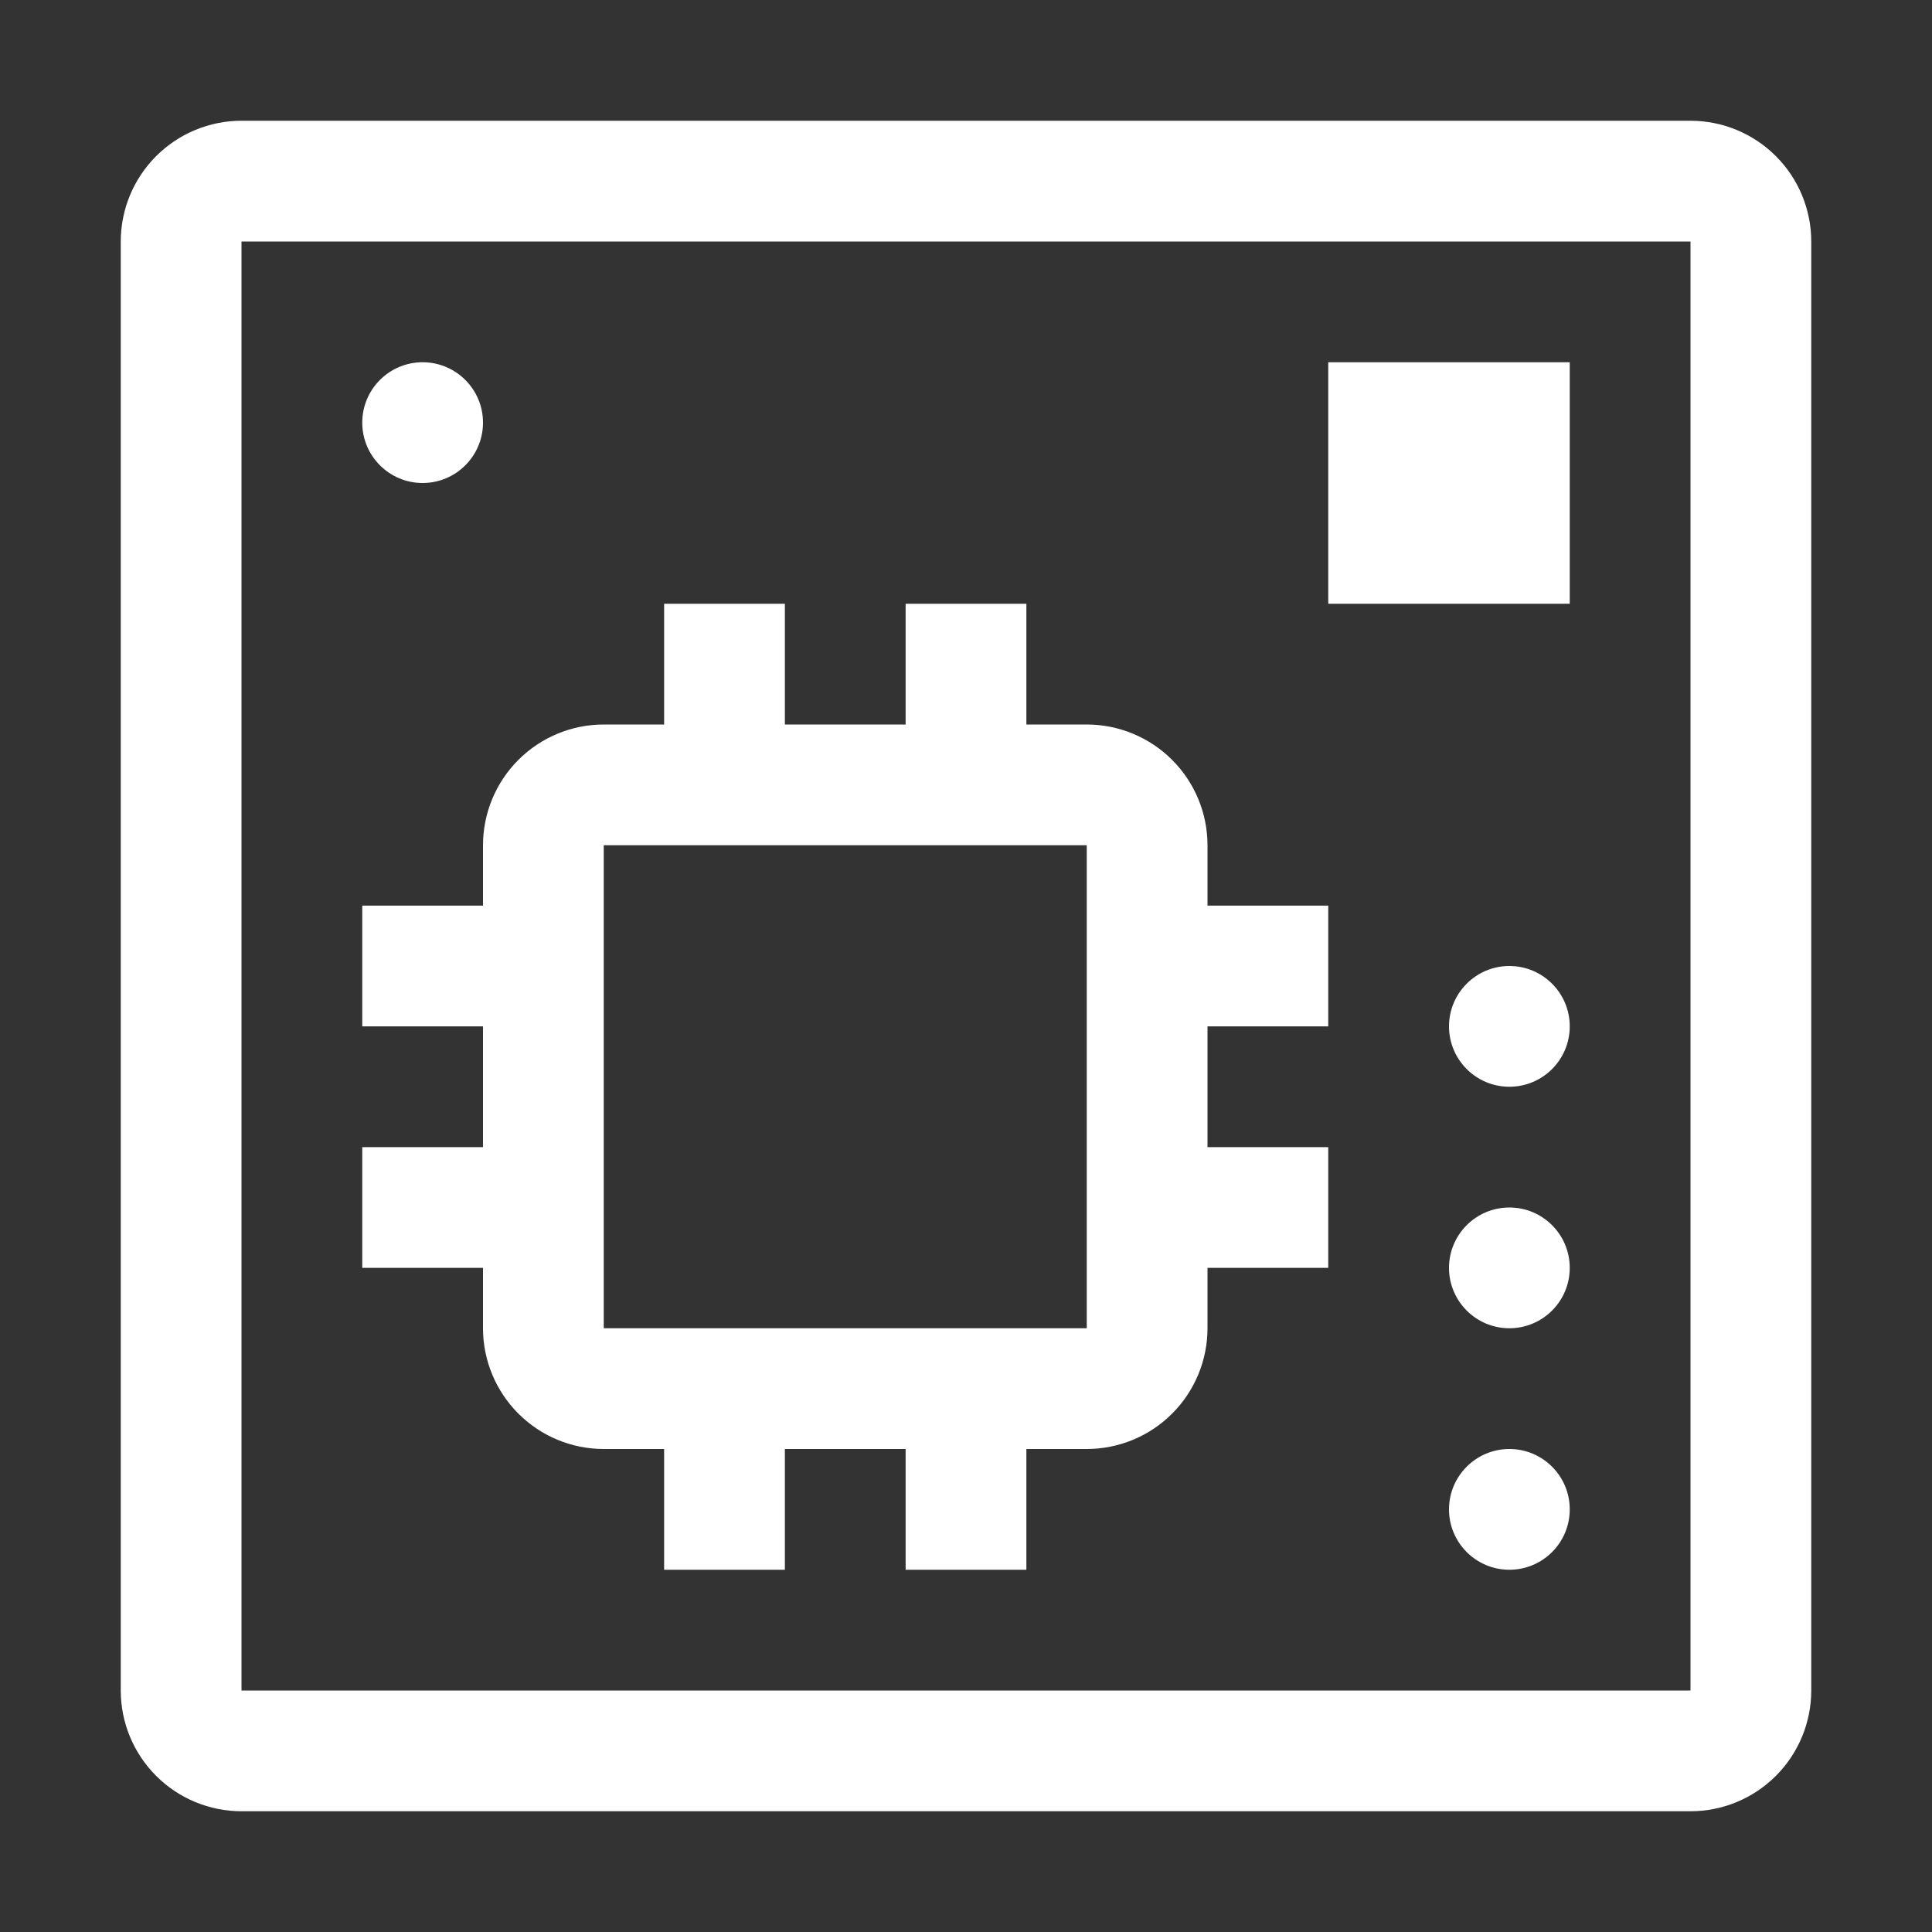
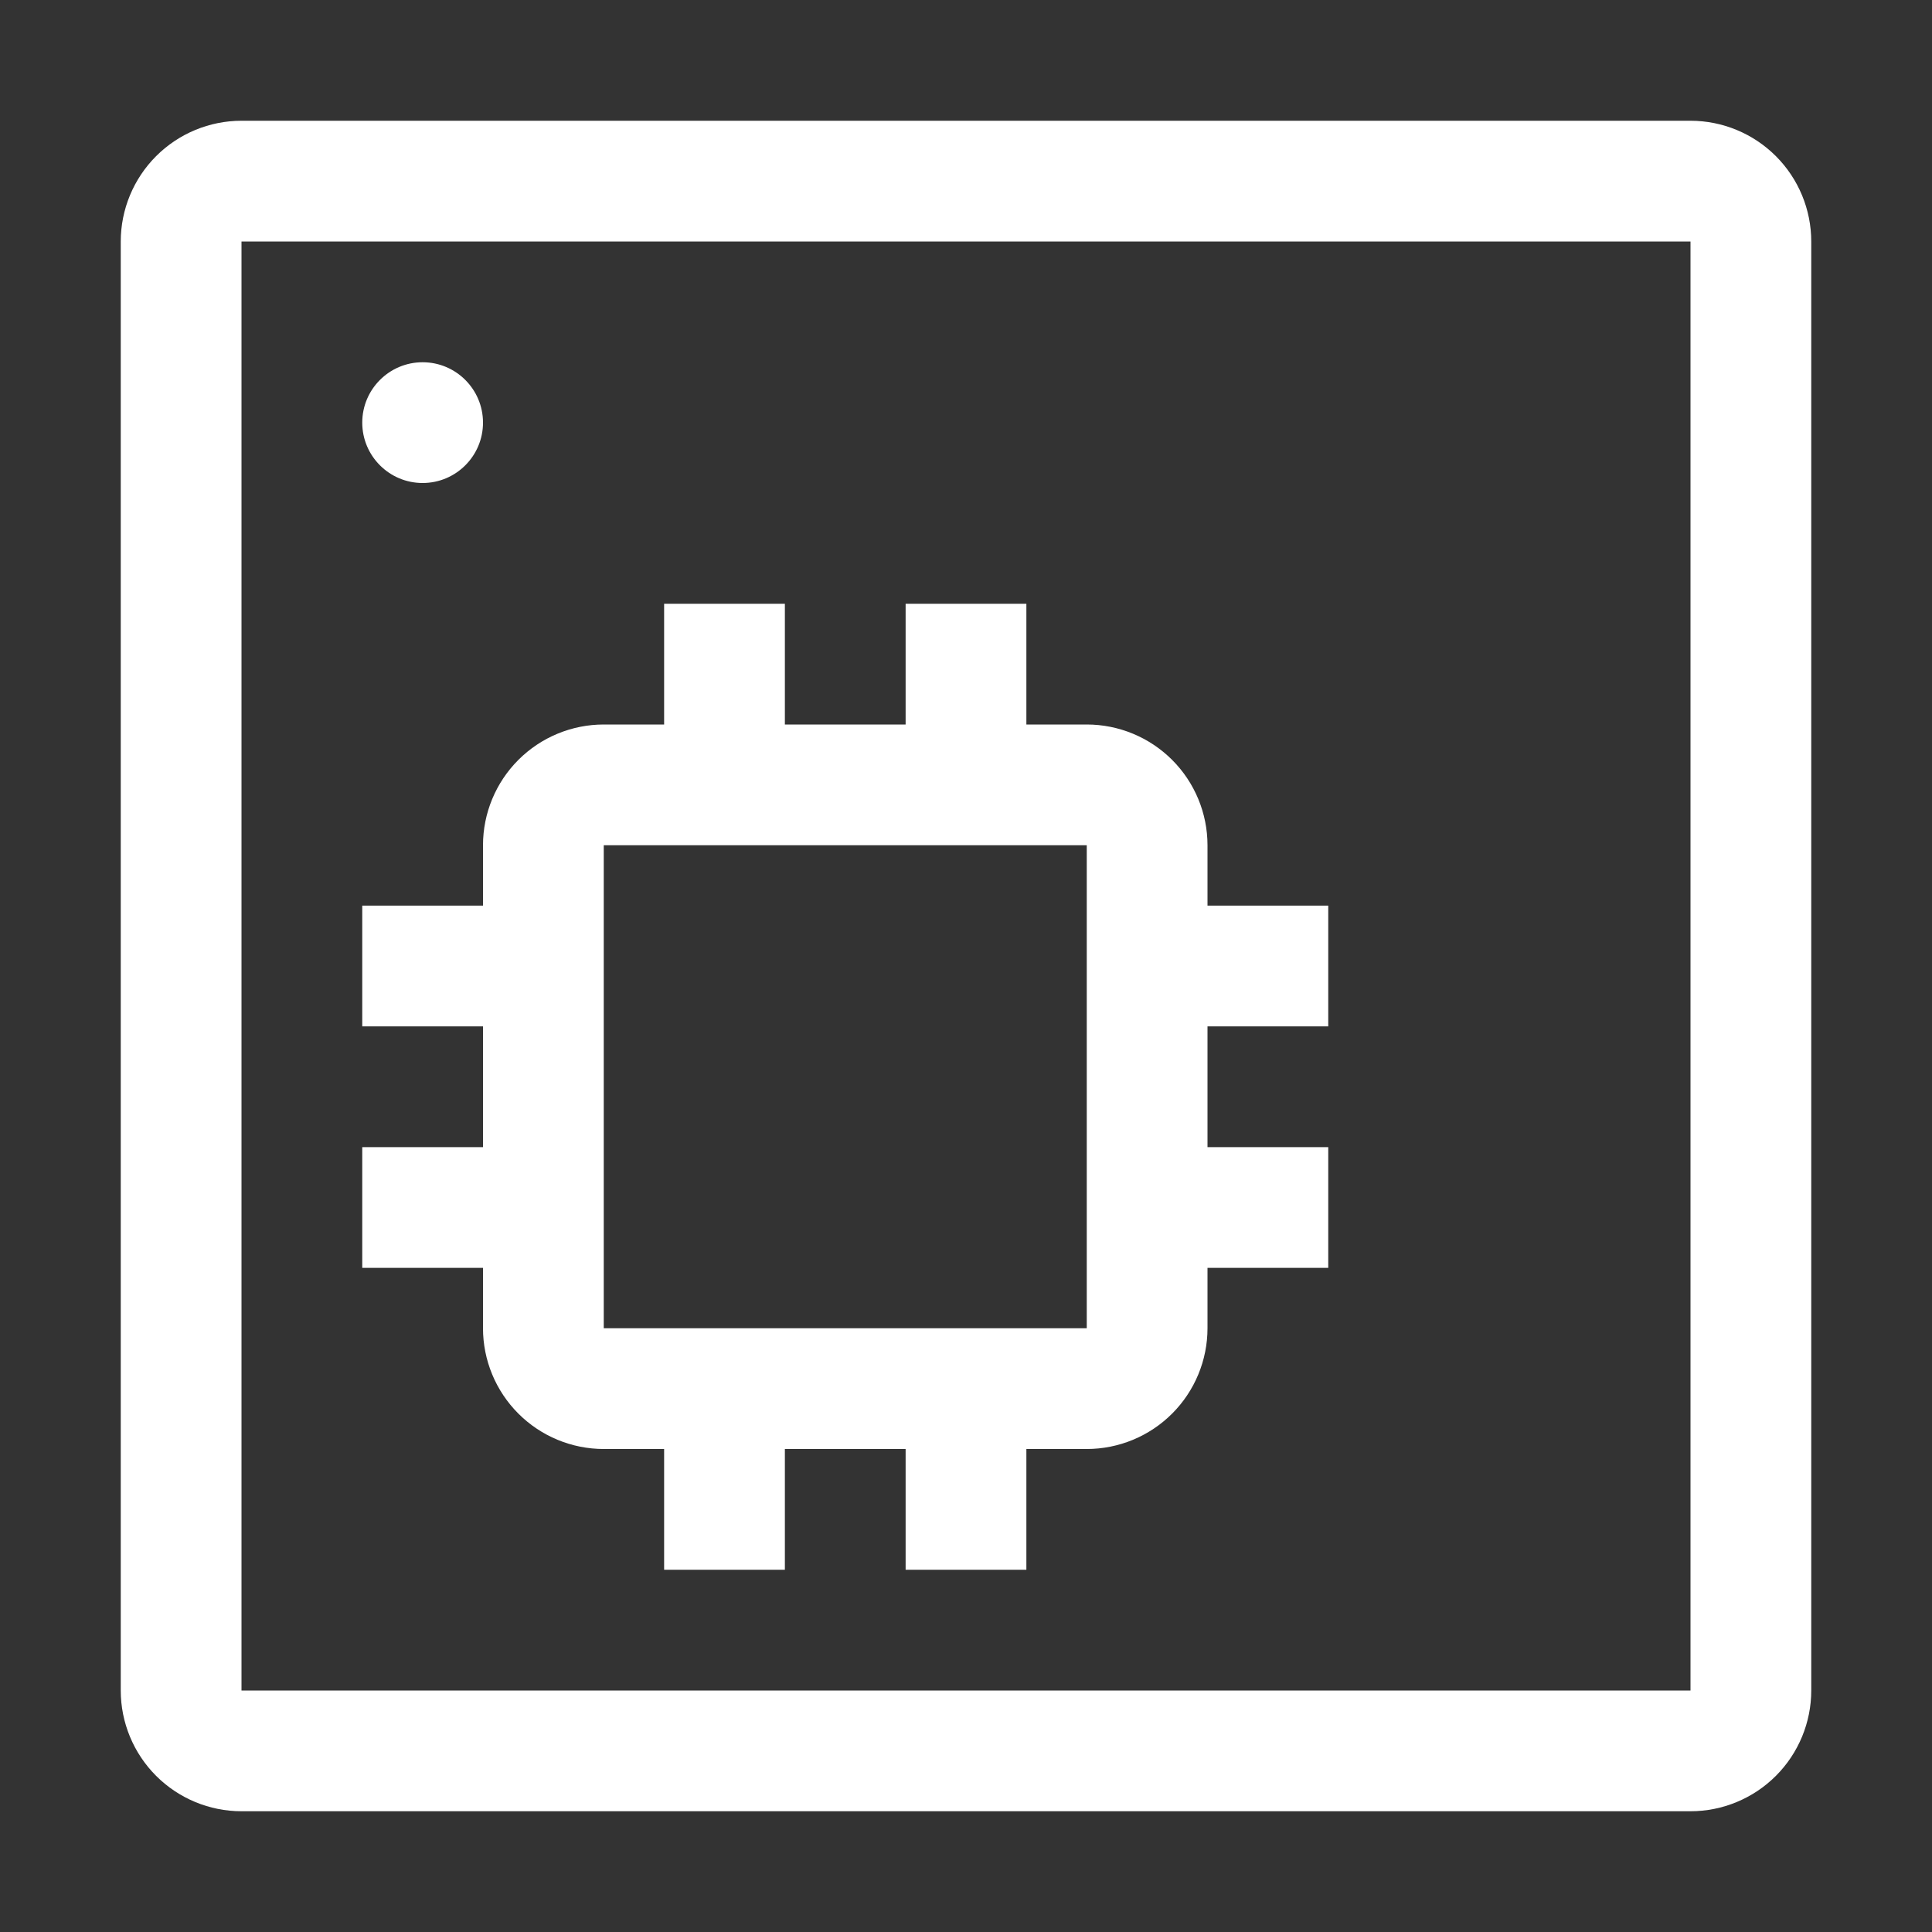
<svg xmlns="http://www.w3.org/2000/svg" width="32" height="32" viewBox="0 0 32 32" fill="none">
  <rect x="0" y="0" width="32" height="32" fill="#333333" stroke="none" />
-   <path d="M22 6H26V10H22V6Z" fill="white" />
  <path d="M7 8C7.552 8 8 7.552 8 7C8 6.448 7.552 6 7 6C6.448 6 6 6.448 6 7C6 7.552 6.448 8 7 8Z" fill="white" />
-   <path d="M25 26C25.552 26 26 25.552 26 25C26 24.448 25.552 24 25 24C24.448 24 24 24.448 24 25C24 25.552 24.448 26 25 26Z" fill="white" />
-   <path d="M25 22C25.552 22 26 21.552 26 21C26 20.448 25.552 20 25 20C24.448 20 24 20.448 24 21C24 21.552 24.448 22 25 22Z" fill="white" />
-   <path d="M25 18C25.552 18 26 17.552 26 17C26 16.448 25.552 16 25 16C24.448 16 24 16.448 24 17C24 17.552 24.448 18 25 18Z" fill="white" />
  <path d="M22 17V15H20V14C20 13.47 19.789 12.961 19.414 12.586C19.039 12.211 18.53 12 18 12H17V10H15V12H13V10H11V12H10C9.47 12 8.961 12.211 8.586 12.586C8.211 12.961 8 13.47 8 14V15H6V17H8V19H6V21H8V22C8 22.53 8.211 23.039 8.586 23.414C8.961 23.789 9.47 24 10 24H11V26H13V24H15V26H17V24H18C18.53 24 19.039 23.789 19.414 23.414C19.789 23.039 20 22.53 20 22V21H22V19H20V17H22ZM18 22H10V14H18V22Z" fill="white" />
  <path d="M28 30H4C3.47 30 2.961 29.789 2.586 29.414C2.211 29.039 2 28.53 2 28V4C2 3.47 2.211 2.961 2.586 2.586C2.961 2.211 3.47 2 4 2H28C28.53 2 29.039 2.211 29.414 2.586C29.789 2.961 30 3.47 30 4V28C30 28.53 29.789 29.039 29.414 29.414C29.039 29.789 28.53 30 28 30ZM4 4V28H28V4H4Z" fill="white" />
</svg>